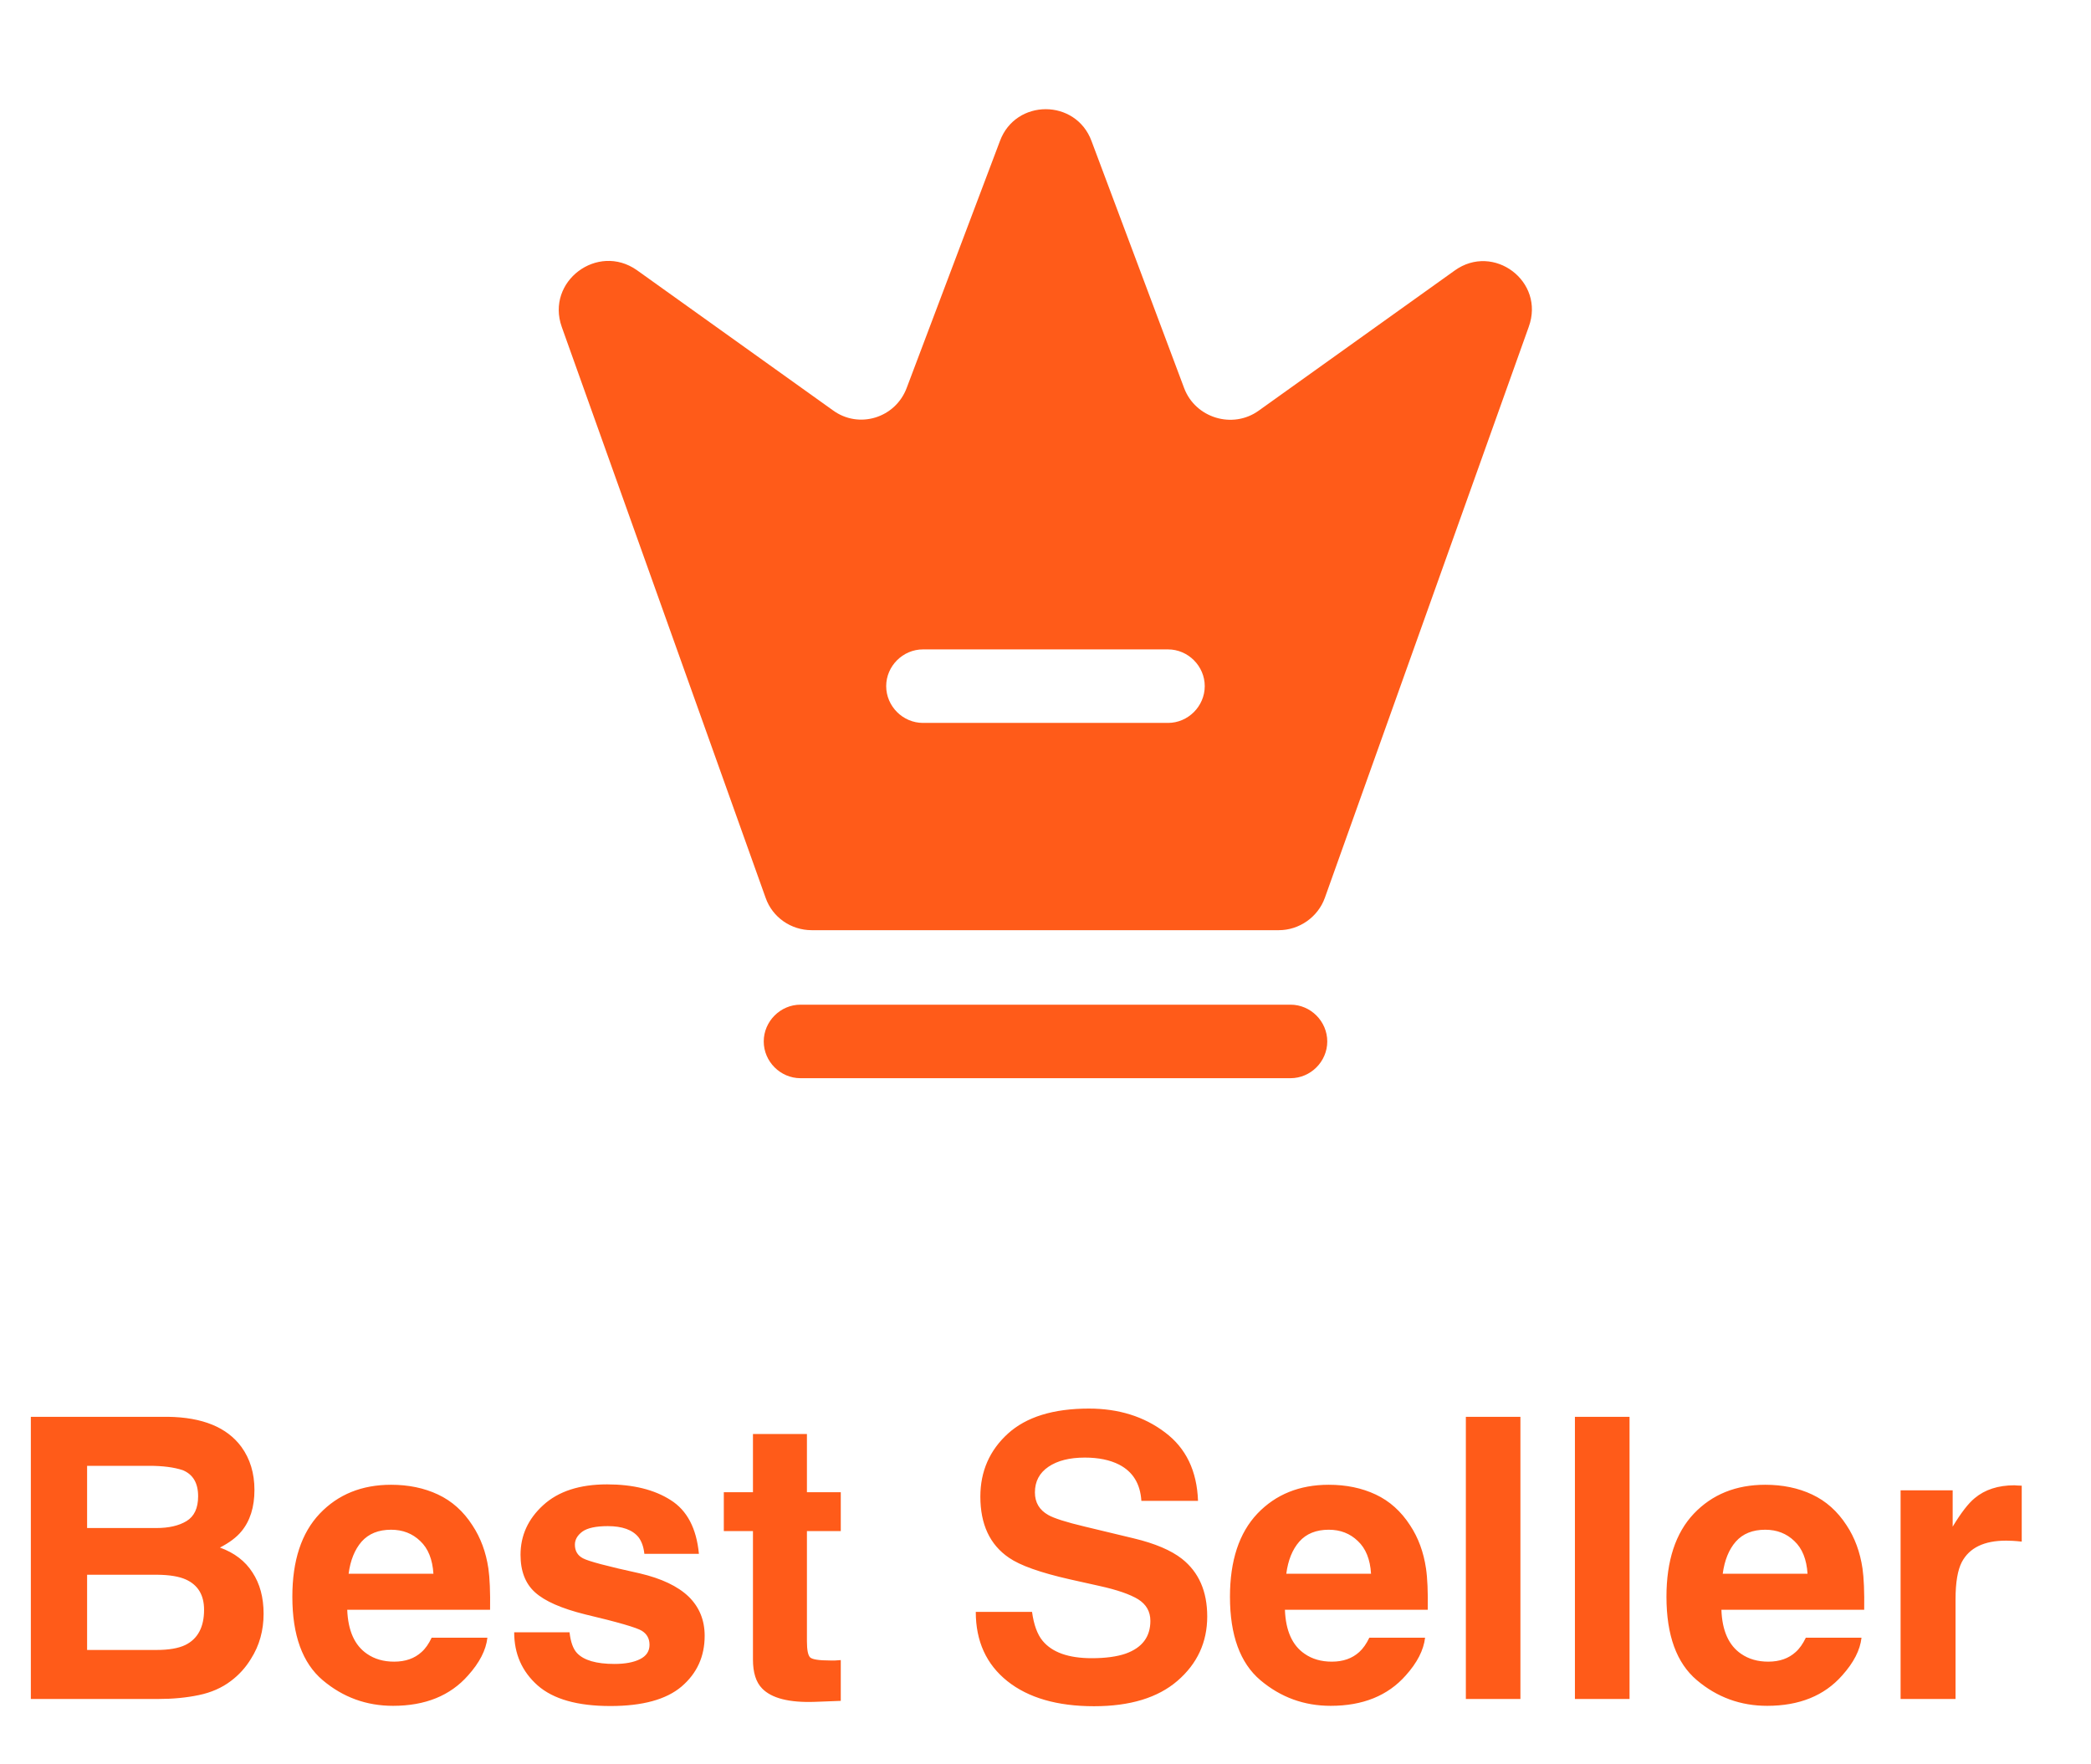
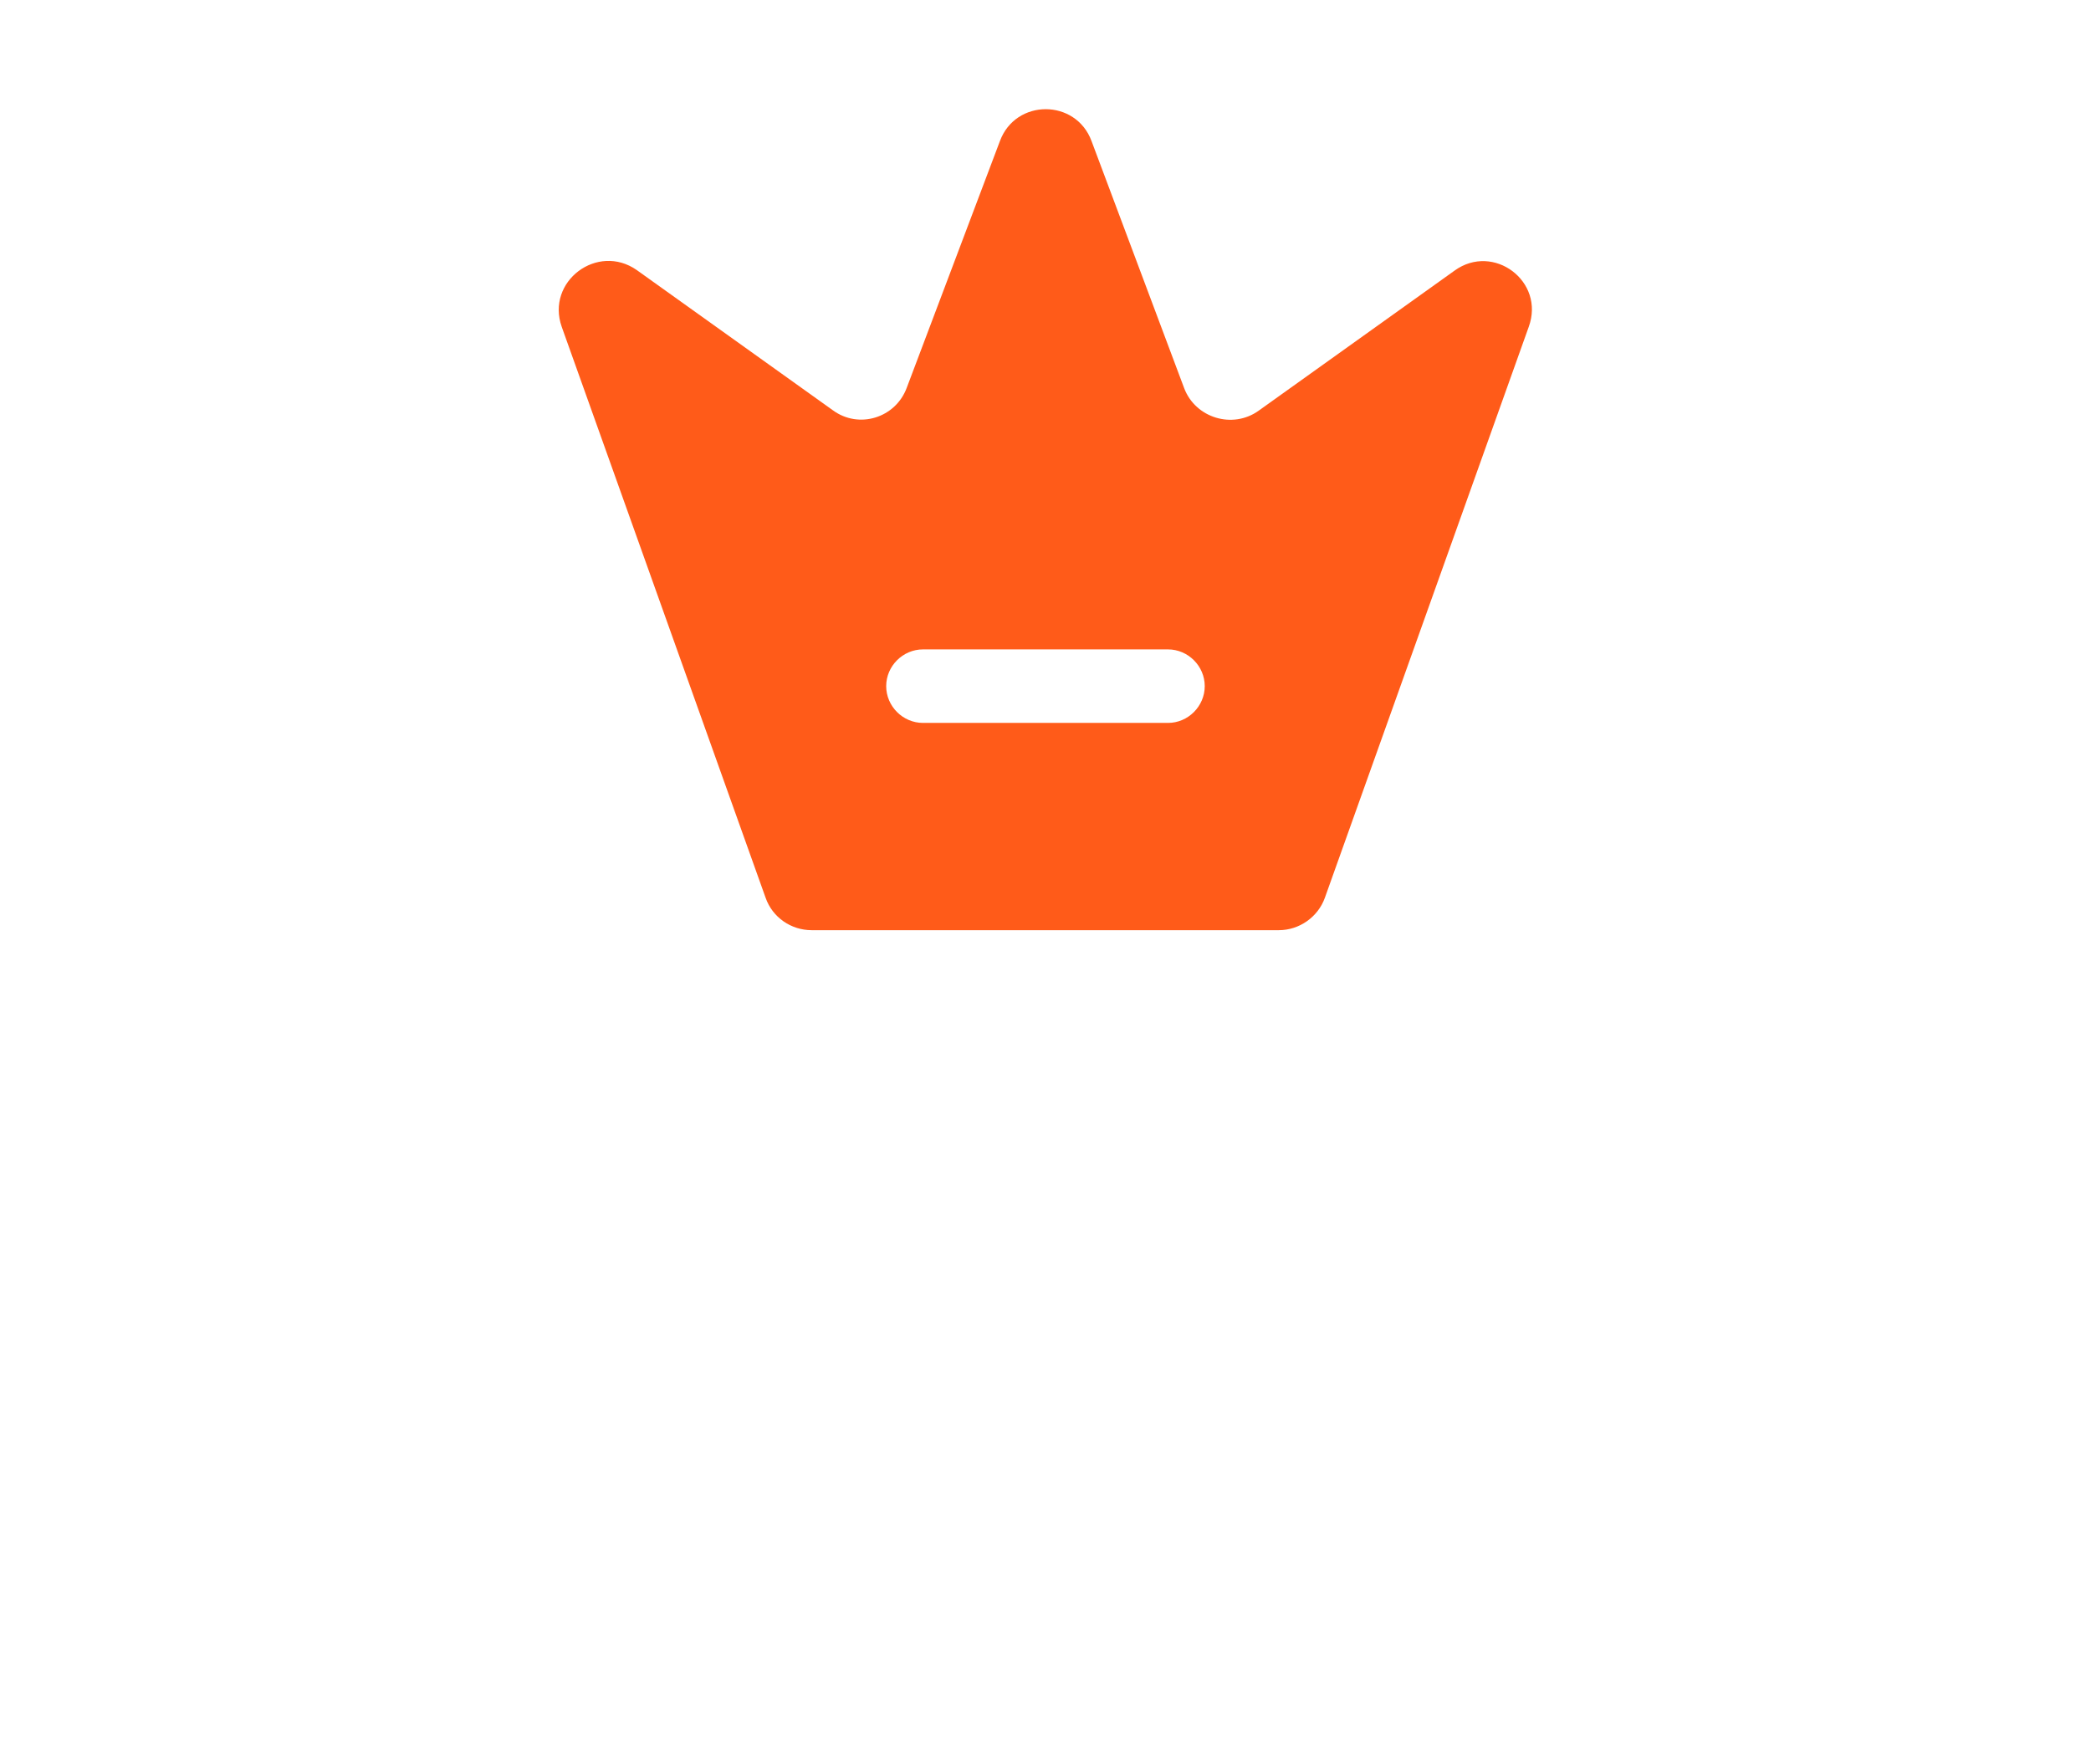
<svg xmlns="http://www.w3.org/2000/svg" width="32" height="27" viewBox="0 0 32 27" fill="none">
-   <path d="M19.75 16.5H12.25C11.943 16.5 11.688 16.245 11.688 15.938C11.688 15.63 11.943 15.375 12.25 15.375H19.75C20.058 15.375 20.312 15.63 20.312 15.938C20.312 16.245 20.058 16.5 19.75 16.5Z" fill="#FF5B19" />
  <path d="M22.262 4.14L19.262 6.285C18.865 6.57 18.295 6.398 18.122 5.94L16.705 2.16C16.465 1.508 15.542 1.508 15.302 2.16L13.877 5.933C13.705 6.398 13.142 6.57 12.745 6.278L9.745 4.133C9.145 3.713 8.35 4.305 8.597 5.003L11.717 13.74C11.822 14.04 12.107 14.235 12.422 14.235H19.57C19.885 14.235 20.17 14.033 20.275 13.74L23.395 5.003C23.65 4.305 22.855 3.713 22.262 4.14ZM17.875 11.063H14.125C13.817 11.063 13.562 10.808 13.562 10.5C13.562 10.193 13.817 9.938 14.125 9.938H17.875C18.182 9.938 18.437 10.193 18.437 10.5C18.437 10.808 18.182 11.063 17.875 11.063Z" fill="#FF5B19" />
-   <path d="M1.333 22.432V23.384H2.394C2.583 23.384 2.736 23.349 2.854 23.278C2.973 23.206 3.032 23.079 3.032 22.898C3.032 22.696 2.954 22.564 2.798 22.499C2.663 22.454 2.491 22.432 2.282 22.432H1.333ZM1.333 24.099V25.25H2.394C2.583 25.25 2.73 25.225 2.836 25.174C3.027 25.08 3.123 24.9 3.123 24.635C3.123 24.41 3.03 24.256 2.845 24.172C2.741 24.125 2.596 24.101 2.408 24.099H1.333ZM2.569 21.682C3.099 21.689 3.474 21.843 3.694 22.142C3.827 22.325 3.894 22.545 3.894 22.801C3.894 23.064 3.827 23.276 3.694 23.436C3.62 23.526 3.511 23.608 3.366 23.683C3.587 23.763 3.753 23.89 3.864 24.064C3.978 24.237 4.034 24.448 4.034 24.696C4.034 24.952 3.97 25.182 3.841 25.385C3.759 25.52 3.656 25.633 3.533 25.725C3.395 25.83 3.23 25.902 3.041 25.941C2.854 25.98 2.649 26 2.429 26H0.472V21.682H2.569ZM5.985 23.41C5.792 23.41 5.642 23.471 5.534 23.592C5.429 23.713 5.362 23.877 5.335 24.084H6.633C6.619 23.863 6.552 23.696 6.431 23.583C6.312 23.468 6.163 23.41 5.985 23.41ZM5.985 22.722C6.251 22.722 6.49 22.771 6.703 22.871C6.916 22.971 7.092 23.128 7.23 23.343C7.355 23.532 7.437 23.752 7.474 24.002C7.495 24.148 7.504 24.359 7.5 24.635H5.314C5.326 24.955 5.427 25.18 5.616 25.309C5.731 25.389 5.87 25.429 6.032 25.429C6.204 25.429 6.344 25.38 6.451 25.282C6.51 25.23 6.562 25.156 6.606 25.062H7.459C7.438 25.252 7.339 25.444 7.163 25.64C6.89 25.95 6.507 26.105 6.015 26.105C5.608 26.105 5.25 25.975 4.939 25.713C4.629 25.451 4.474 25.025 4.474 24.436C4.474 23.883 4.613 23.459 4.893 23.164C5.174 22.869 5.538 22.722 5.985 22.722ZM8.716 24.98C8.733 25.129 8.771 25.234 8.83 25.297C8.934 25.408 9.125 25.464 9.404 25.464C9.568 25.464 9.698 25.439 9.794 25.391C9.892 25.342 9.94 25.269 9.94 25.171C9.94 25.077 9.901 25.006 9.823 24.957C9.745 24.908 9.455 24.824 8.953 24.705C8.592 24.615 8.337 24.503 8.188 24.368C8.04 24.235 7.966 24.044 7.966 23.794C7.966 23.499 8.081 23.246 8.312 23.035C8.544 22.822 8.87 22.716 9.29 22.716C9.688 22.716 10.013 22.796 10.263 22.956C10.515 23.114 10.659 23.389 10.696 23.779H9.861C9.85 23.672 9.819 23.587 9.771 23.524C9.679 23.411 9.522 23.355 9.302 23.355C9.12 23.355 8.99 23.383 8.912 23.439C8.836 23.496 8.798 23.562 8.798 23.639C8.798 23.734 8.839 23.804 8.921 23.847C9.003 23.892 9.293 23.969 9.791 24.078C10.123 24.156 10.372 24.274 10.538 24.433C10.702 24.593 10.784 24.793 10.784 25.033C10.784 25.35 10.666 25.608 10.43 25.81C10.195 26.009 9.832 26.108 9.34 26.108C8.838 26.108 8.467 26.003 8.227 25.792C7.988 25.579 7.869 25.309 7.869 24.98H8.716ZM11.077 23.431V22.836H11.523V21.945H12.349V22.836H12.867V23.431H12.349V25.118C12.349 25.249 12.365 25.331 12.398 25.364C12.432 25.395 12.533 25.411 12.703 25.411C12.729 25.411 12.755 25.411 12.782 25.411C12.812 25.409 12.84 25.407 12.867 25.405V26.029L12.472 26.044C12.077 26.058 11.808 25.989 11.663 25.839C11.569 25.743 11.523 25.596 11.523 25.396V23.431H11.077ZM15.794 24.667C15.821 24.864 15.875 25.012 15.955 25.109C16.102 25.287 16.352 25.376 16.708 25.376C16.921 25.376 17.094 25.352 17.227 25.306C17.479 25.216 17.605 25.049 17.605 24.805C17.605 24.662 17.542 24.552 17.417 24.474C17.292 24.398 17.096 24.33 16.828 24.271L16.371 24.169C15.922 24.067 15.611 23.957 15.44 23.838C15.148 23.639 15.003 23.327 15.003 22.903C15.003 22.517 15.144 22.195 15.425 21.939C15.706 21.684 16.119 21.556 16.664 21.556C17.119 21.556 17.507 21.677 17.827 21.919C18.149 22.159 18.318 22.509 18.334 22.968H17.467C17.451 22.708 17.338 22.523 17.127 22.414C16.986 22.342 16.811 22.306 16.602 22.306C16.37 22.306 16.185 22.352 16.046 22.446C15.907 22.54 15.838 22.671 15.838 22.839C15.838 22.993 15.906 23.108 16.043 23.185C16.131 23.235 16.318 23.295 16.605 23.363L17.35 23.542C17.676 23.62 17.922 23.725 18.088 23.855C18.346 24.059 18.475 24.352 18.475 24.737C18.475 25.132 18.323 25.46 18.02 25.722C17.72 25.981 17.294 26.111 16.743 26.111C16.181 26.111 15.738 25.983 15.416 25.727C15.094 25.47 14.933 25.116 14.933 24.667H15.794ZM20.335 23.41C20.142 23.41 19.991 23.471 19.884 23.592C19.778 23.713 19.712 23.877 19.685 24.084H20.982C20.969 23.863 20.901 23.696 20.78 23.583C20.661 23.468 20.513 23.41 20.335 23.41ZM20.335 22.722C20.601 22.722 20.84 22.771 21.053 22.871C21.266 22.971 21.441 23.128 21.58 23.343C21.705 23.532 21.786 23.752 21.823 24.002C21.845 24.148 21.854 24.359 21.85 24.635H19.664C19.676 24.955 19.776 25.18 19.966 25.309C20.081 25.389 20.22 25.429 20.382 25.429C20.554 25.429 20.693 25.38 20.801 25.282C20.859 25.23 20.911 25.156 20.956 25.062H21.809C21.787 25.252 21.689 25.444 21.513 25.64C21.239 25.95 20.856 26.105 20.364 26.105C19.958 26.105 19.6 25.975 19.289 25.713C18.979 25.451 18.823 25.025 18.823 24.436C18.823 23.883 18.963 23.459 19.242 23.164C19.523 22.869 19.888 22.722 20.335 22.722ZM23.268 26H22.433V21.682H23.268V26ZM24.938 26H24.102V21.682H24.938V26ZM27.015 23.41C26.821 23.41 26.671 23.471 26.564 23.592C26.458 23.713 26.392 23.877 26.364 24.084H27.662C27.648 23.863 27.581 23.696 27.46 23.583C27.341 23.468 27.192 23.41 27.015 23.41ZM27.015 22.722C27.28 22.722 27.52 22.771 27.732 22.871C27.945 22.971 28.121 23.128 28.26 23.343C28.385 23.532 28.466 23.752 28.503 24.002C28.524 24.148 28.533 24.359 28.529 24.635H26.344C26.355 24.955 26.456 25.18 26.645 25.309C26.761 25.389 26.899 25.429 27.061 25.429C27.233 25.429 27.373 25.38 27.48 25.282C27.539 25.23 27.591 25.156 27.636 25.062H28.488C28.467 25.252 28.368 25.444 28.192 25.64C27.919 25.95 27.536 26.105 27.044 26.105C26.638 26.105 26.279 25.975 25.969 25.713C25.658 25.451 25.503 25.025 25.503 24.436C25.503 23.883 25.643 23.459 25.922 23.164C26.203 22.869 26.567 22.722 27.015 22.722ZM30.829 22.73C30.845 22.73 30.857 22.731 30.867 22.733C30.879 22.733 30.903 22.734 30.94 22.736V23.592C30.888 23.586 30.841 23.582 30.8 23.58C30.759 23.578 30.726 23.577 30.7 23.577C30.364 23.577 30.139 23.686 30.023 23.905C29.959 24.028 29.927 24.218 29.927 24.474V26H29.086V22.807H29.883V23.363C30.012 23.15 30.124 23.005 30.22 22.927C30.376 22.796 30.579 22.73 30.829 22.73Z" fill="#FF5B19" />
</svg>